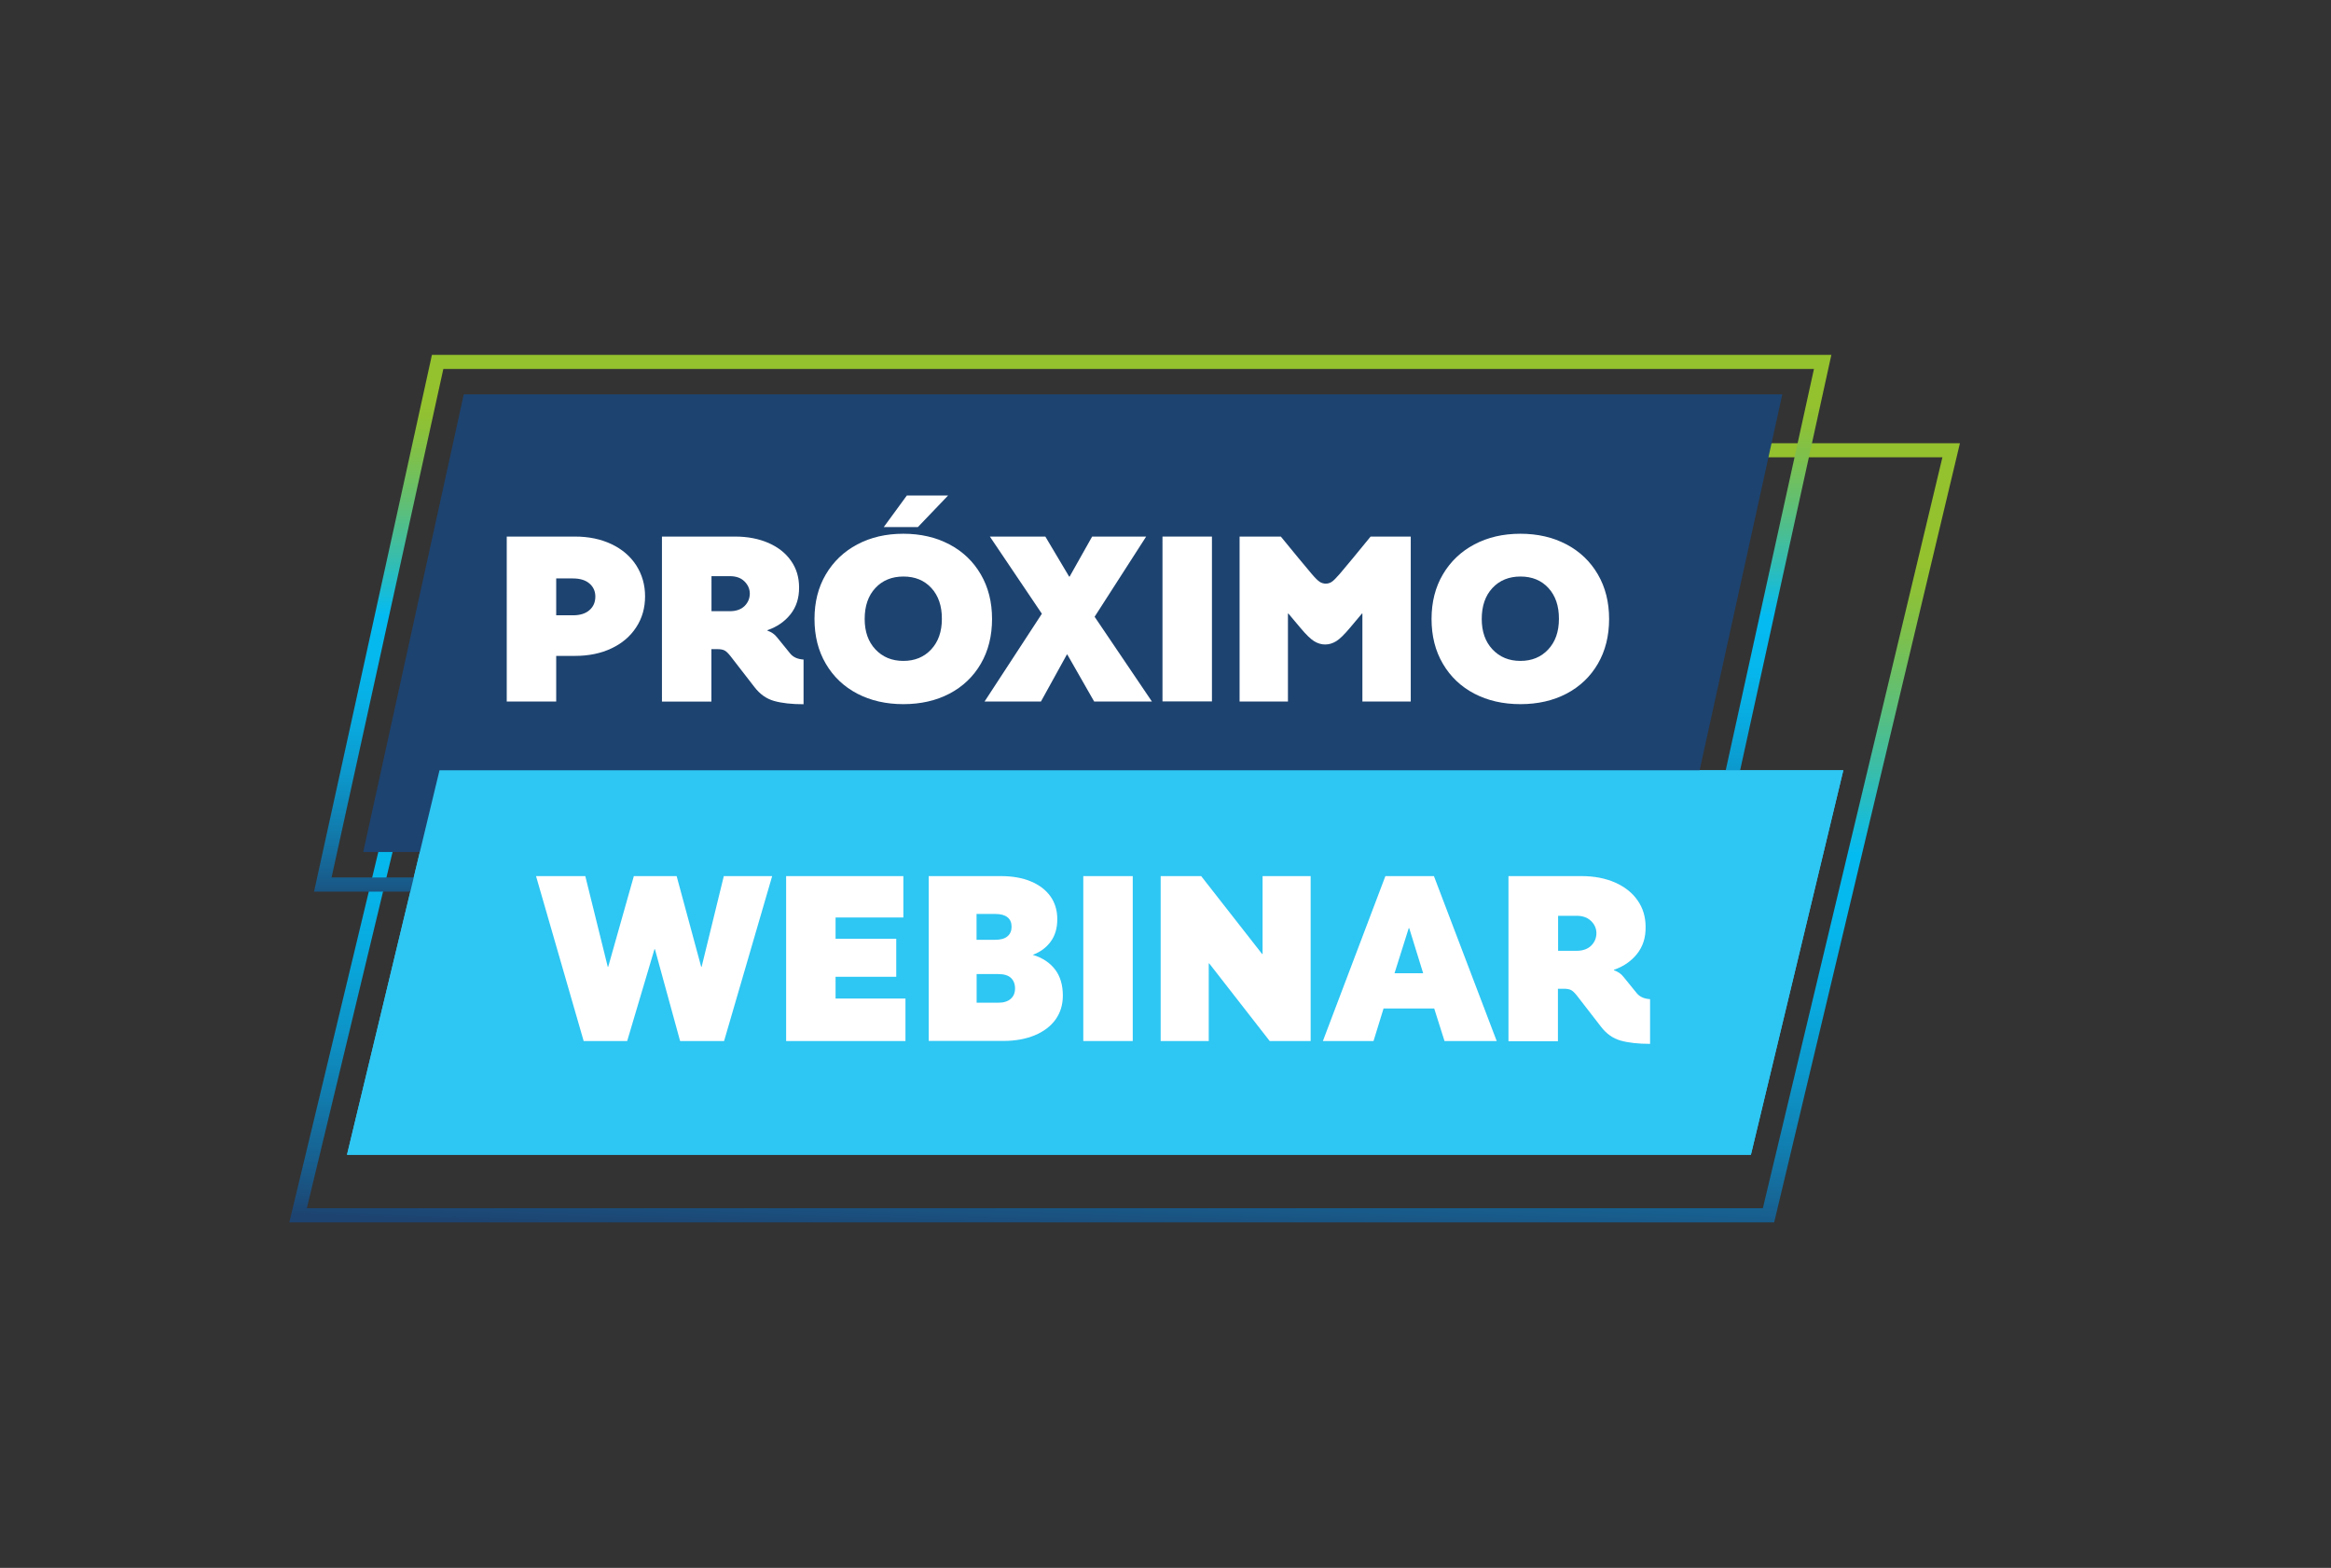
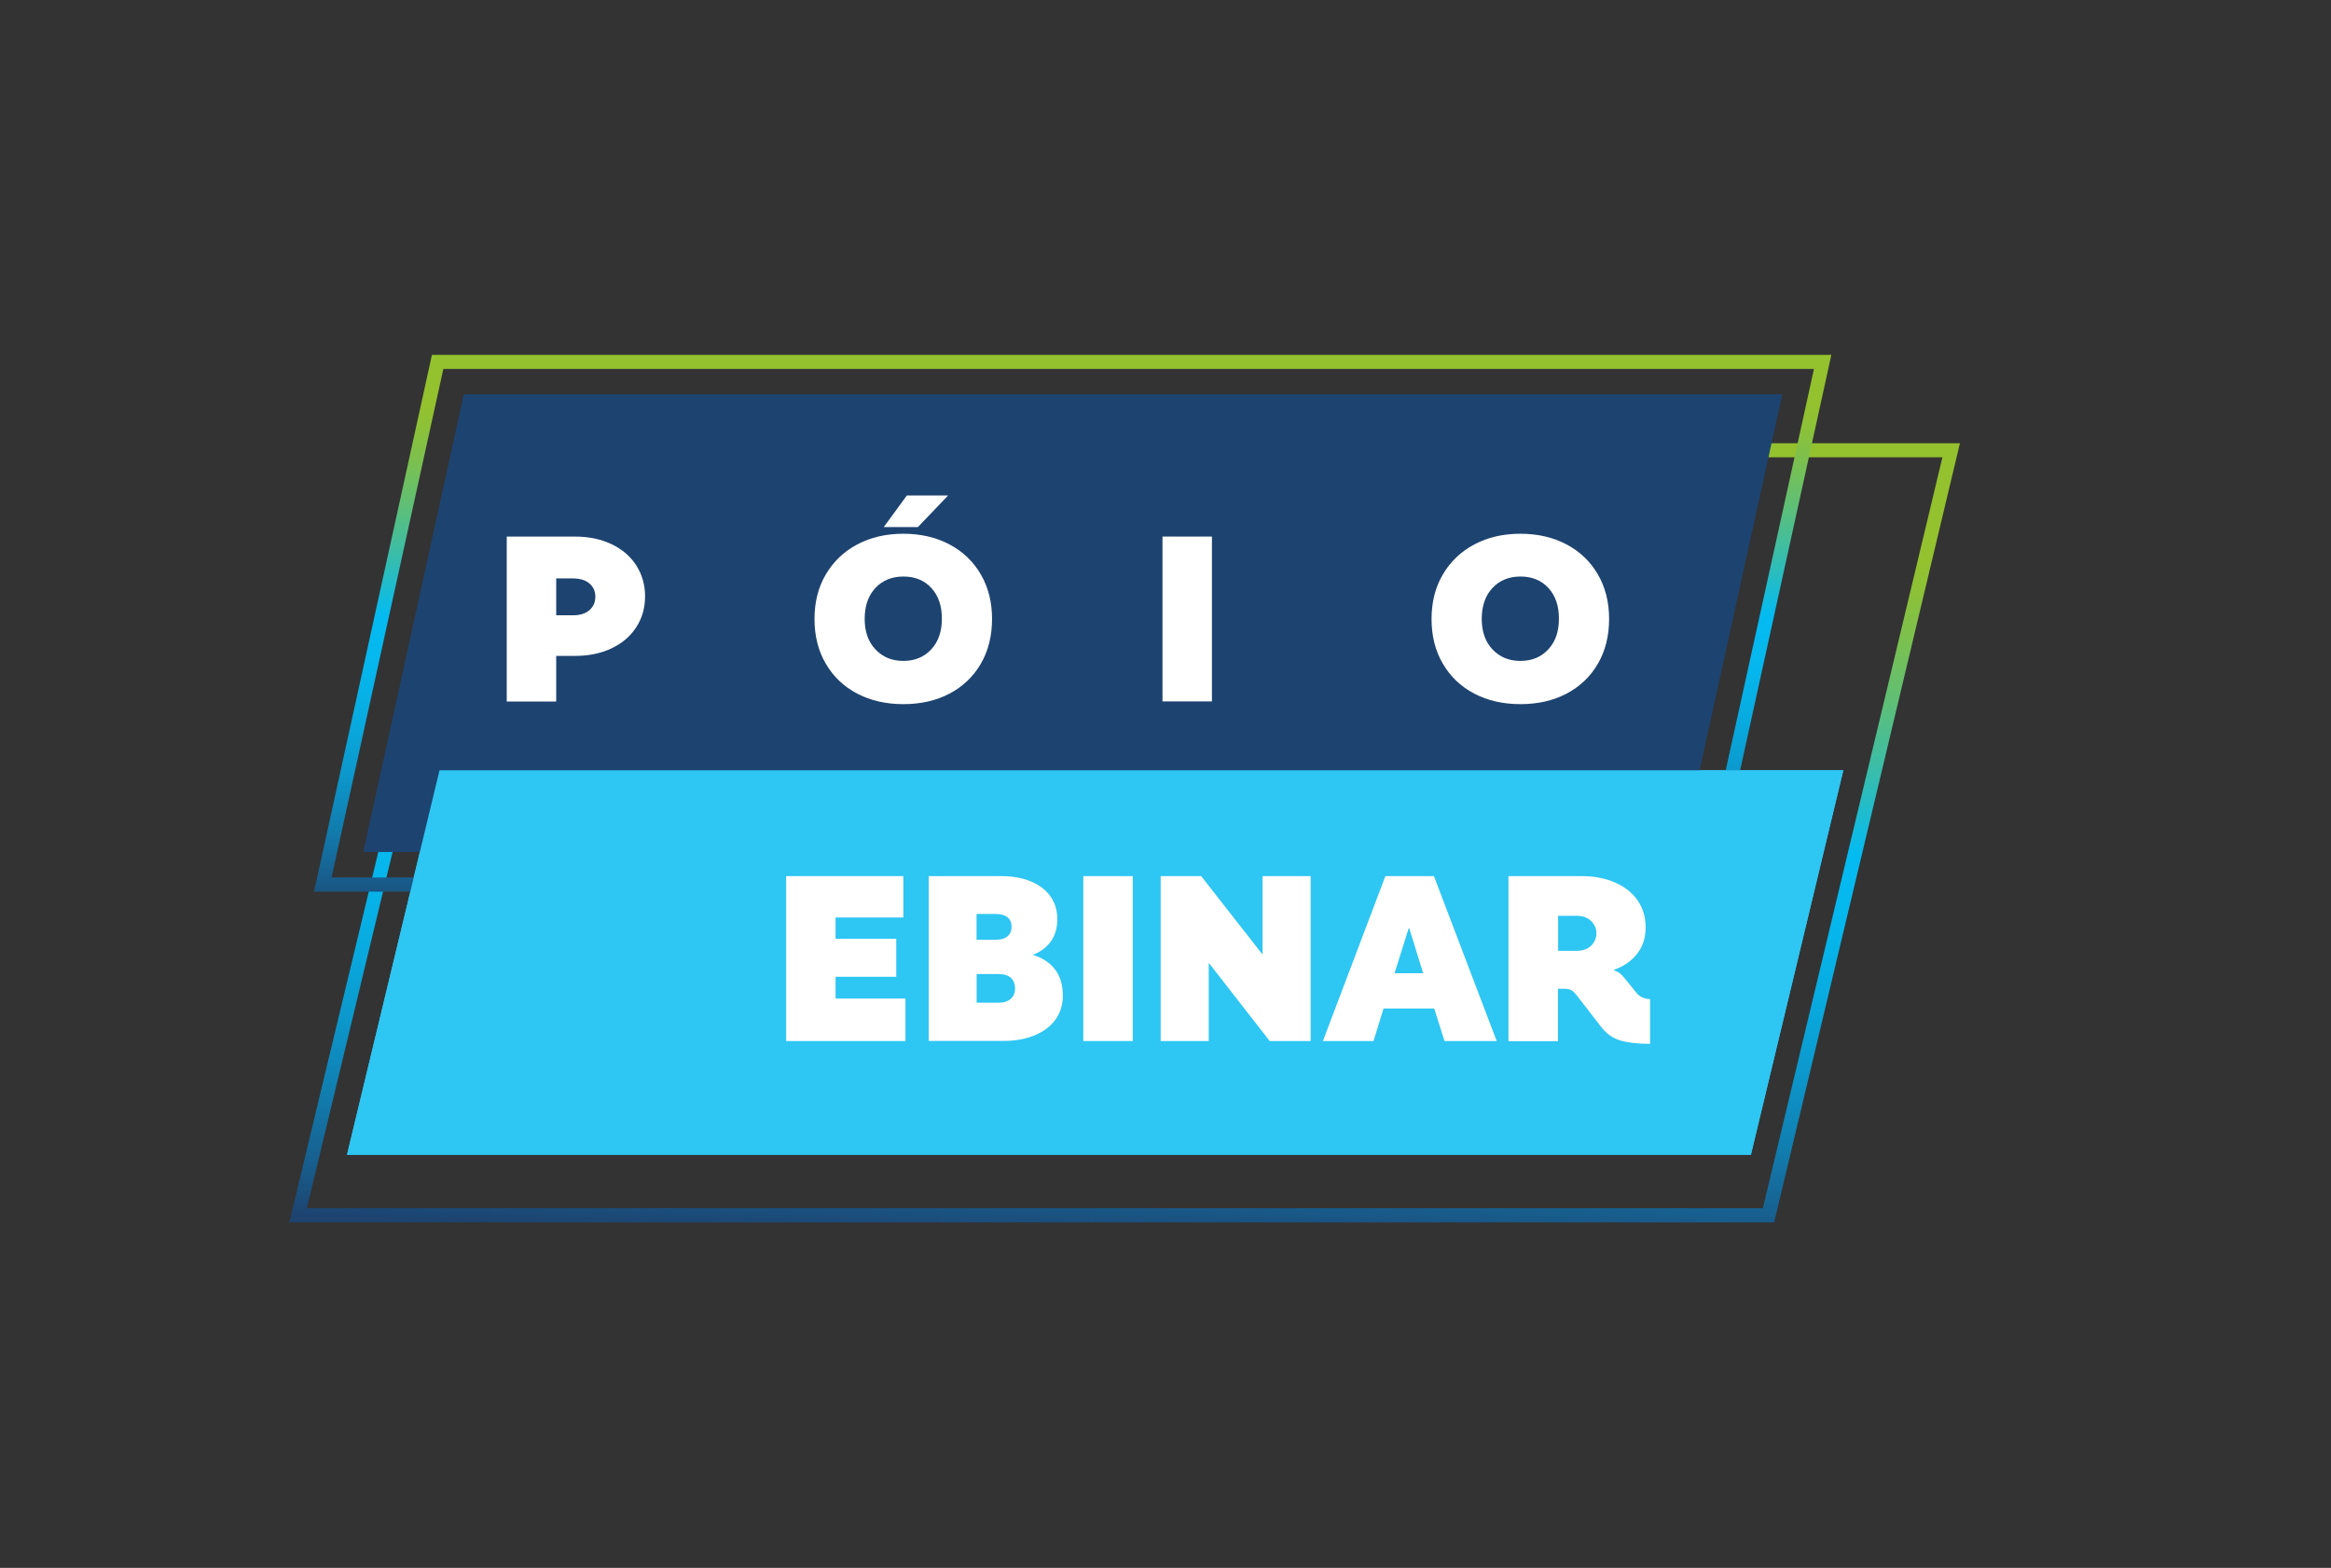
<svg xmlns="http://www.w3.org/2000/svg" id="Capa_1" x="0px" y="0px" viewBox="0 0 255.48 171.87" style="enable-background:new 0 0 255.48 171.87;" xml:space="preserve">
  <rect x="0" y="0" width="255.48" height="171.87" fill="#333333" stroke="none" />
  <style type="text/css">	.st0{fill:url(#SVGID_1_);}	.st1{fill:#2EC6F3;}	.st2{fill:#1D4370;}	.st3{fill:url(#SVGID_00000139282723394568466880000018300709061444006581_);}	.st4{fill:#FFFFFF;}</style>
  <g>
    <linearGradient id="SVGID_1_" gradientUnits="userSpaceOnUse" x1="125.038" y1="44.392" x2="121.549" y2="136.599">
      <stop offset="0.15" style="stop-color:#94C12E" />
      <stop offset="0.186" style="stop-color:#8DC137" />
      <stop offset="0.245" style="stop-color:#7BC04F" />
      <stop offset="0.32" style="stop-color:#5EBF77" />
      <stop offset="0.407" style="stop-color:#36BDAE" />
      <stop offset="0.5" style="stop-color:#04BBF1" />
      <stop offset="0.586" style="stop-color:#05B7ED" />
      <stop offset="0.674" style="stop-color:#08ABE0" />
      <stop offset="0.764" style="stop-color:#0C98CC" />
      <stop offset="0.855" style="stop-color:#117DAF" />
      <stop offset="0.946" style="stop-color:#185B8A" />
      <stop offset="1" style="stop-color:#1D4370" />
    </linearGradient>
    <polygon class="st0" points="159.58,48.59 159.24,50.13 212.89,50.13 193.21,132.45 33.63,132.45 52.1,55.69 50.52,55.69   31.71,134 194.45,134 214.81,48.59  " />
    <polygon class="st1" points="202.03,84.44 191.9,126.59 38.03,126.59 48.17,84.44  " />
    <polygon class="st2" points="50.83,43.23 39.81,93.4 184.31,93.4 195.34,43.23  " />
    <linearGradient id="SVGID_00000036209549220461364750000016258781839369230467_" gradientUnits="userSpaceOnUse" x1="117.571" y1="34.464" x2="117.571" y2="100.337">
      <stop offset="0.15" style="stop-color:#94C12E" />
      <stop offset="0.186" style="stop-color:#8DC137" />
      <stop offset="0.245" style="stop-color:#7BC04F" />
      <stop offset="0.32" style="stop-color:#5EBF77" />
      <stop offset="0.407" style="stop-color:#36BDAE" />
      <stop offset="0.5" style="stop-color:#04BBF1" />
      <stop offset="0.586" style="stop-color:#05B7ED" />
      <stop offset="0.674" style="stop-color:#08ABE0" />
      <stop offset="0.764" style="stop-color:#0C98CC" />
      <stop offset="0.855" style="stop-color:#117DAF" />
      <stop offset="0.946" style="stop-color:#185B8A" />
      <stop offset="1" style="stop-color:#1D4370" />
    </linearGradient>
    <polygon style="fill:url(#SVGID_00000036209549220461364750000016258781839369230467_);" points="51.11,96.19 36.34,96.19   48.59,40.45 198.81,40.45 187.78,90.63 189.36,90.63 200.72,38.9 47.34,38.9 34.42,97.74 50.77,97.74  " />
    <polygon class="st1" points="202.03,84.44 191.9,126.59 38.03,126.59 48.17,84.44  " />
    <g>
      <g>
        <path class="st4" d="M69.73,68.76c-0.64,0.99-1.54,1.76-2.7,2.31c-1.15,0.55-2.49,0.83-3.99,0.83h-2.08v5h-5.42V58.82h7.48    c1.51,0,2.84,0.28,4,0.83c1.16,0.55,2.07,1.33,2.71,2.32c0.64,1,0.97,2.13,0.97,3.4C70.7,66.64,70.38,67.77,69.73,68.76z     M64.6,63.96c-0.44-0.37-1.04-0.55-1.81-0.55h-1.83v4.04h1.83c0.79,0,1.39-0.19,1.82-0.57c0.43-0.38,0.64-0.87,0.64-1.49    C65.25,64.81,65.03,64.33,64.6,63.96z" />
-         <path class="st4" d="M86.63,67.35c-0.64,0.8-1.49,1.38-2.52,1.73v0.05c0.43,0.15,0.79,0.39,1.05,0.73l1.43,1.76    c0.33,0.42,0.83,0.64,1.48,0.68v4.9c-1.3,0-2.38-0.12-3.23-0.36c-0.85-0.24-1.56-0.75-2.15-1.52l-2.64-3.41    c-0.24-0.3-0.44-0.5-0.63-0.6c-0.18-0.1-0.45-0.15-0.8-0.15h-0.65v5.75h-5.42V58.82h8.03c1.37,0,2.59,0.24,3.65,0.7    c1.06,0.47,1.89,1.12,2.47,1.96c0.59,0.84,0.88,1.81,0.88,2.91C87.59,65.56,87.27,66.55,86.63,67.35z M81.58,63.72    c-0.39-0.38-0.92-0.56-1.59-0.56h-2.01V67h2.01c0.69,0,1.22-0.19,1.61-0.56c0.38-0.38,0.58-0.84,0.58-1.39    C82.17,64.54,81.97,64.1,81.58,63.72z" />
        <path class="st4" d="M107.5,72.76c-0.82,1.41-1.97,2.51-3.44,3.28s-3.16,1.15-5.05,1.15c-1.89,0-3.57-0.38-5.05-1.15    c-1.47-0.77-2.62-1.86-3.45-3.28c-0.83-1.41-1.24-3.05-1.24-4.91c0-1.84,0.41-3.47,1.24-4.88c0.83-1.41,1.98-2.51,3.45-3.29    c1.47-0.78,3.15-1.17,5.05-1.17c1.89,0,3.57,0.39,5.05,1.17s2.62,1.88,3.44,3.29c0.82,1.41,1.23,3.04,1.23,4.88    C108.73,69.71,108.32,71.35,107.5,72.76z M102.08,64.46c-0.77-0.84-1.79-1.26-3.06-1.26c-1.27,0-2.3,0.42-3.08,1.26    c-0.78,0.84-1.17,1.97-1.17,3.39c0,1.39,0.39,2.5,1.18,3.34c0.79,0.84,1.81,1.26,3.06,1.26c1.25,0,2.27-0.42,3.05-1.26    s1.17-1.95,1.17-3.34C103.24,66.43,102.85,65.3,102.08,64.46z M99.39,54.32h4.52l-3.31,3.46h-3.74L99.39,54.32z" />
-         <path class="st4" d="M119.7,58.82h5.92l-5.65,8.79l6.28,9.29h-6.33l-2.94-5.15h-0.05l-2.84,5.15h-6.18l6.28-9.62l-5.7-8.46h6.08    l2.61,4.39h0.05L119.7,58.82z" />
        <path class="st4" d="M132.83,76.89h-5.42V58.82h5.42V76.89z" />
-         <path class="st4" d="M154.62,58.82v18.08h-5.3v-9.64h-0.05l-1.31,1.56c-0.62,0.74-1.12,1.23-1.51,1.47s-0.79,0.36-1.21,0.36    c-0.42,0-0.82-0.12-1.21-0.36s-0.89-0.73-1.51-1.47l-1.31-1.56h-0.05v9.64h-5.3V58.82h4.52l1.96,2.39    c0.57,0.69,1.05,1.25,1.43,1.71c0.38,0.45,0.68,0.74,0.88,0.87c0.2,0.12,0.42,0.19,0.65,0.19s0.45-0.06,0.65-0.19    c0.2-0.13,0.49-0.42,0.88-0.87c0.38-0.45,0.86-1.02,1.43-1.71l1.96-2.39H154.62z" />
        <path class="st4" d="M175.13,72.76c-0.82,1.41-1.97,2.51-3.44,3.28s-3.16,1.15-5.05,1.15c-1.89,0-3.57-0.38-5.05-1.15    c-1.47-0.77-2.62-1.86-3.45-3.28c-0.83-1.41-1.24-3.05-1.24-4.91c0-1.84,0.41-3.47,1.24-4.88c0.83-1.41,1.98-2.51,3.45-3.29    c1.47-0.78,3.15-1.17,5.05-1.17c1.89,0,3.57,0.39,5.05,1.17s2.62,1.88,3.44,3.29c0.82,1.41,1.23,3.04,1.23,4.88    C176.36,69.71,175.95,71.35,175.13,72.76z M169.71,64.46c-0.77-0.84-1.79-1.26-3.06-1.26c-1.27,0-2.3,0.42-3.08,1.26    c-0.78,0.84-1.17,1.97-1.17,3.39c0,1.39,0.39,2.5,1.18,3.34c0.79,0.84,1.81,1.26,3.06,1.26c1.25,0,2.27-0.42,3.05-1.26    s1.17-1.95,1.17-3.34C170.87,66.43,170.48,65.3,169.71,64.46z" />
-         <path class="st4" d="M79.33,96.04h5.3l-5.27,18.08h-4.82l-2.76-10.07h-0.05l-2.99,10.07h-4.77l-5.22-18.08h5.4l2.46,9.94h0.05    l2.81-9.94h4.69l2.69,9.94h0.05L79.33,96.04z" />
        <path class="st4" d="M99.24,114.12H86.16V96.04h12.85v4.54h-7.43v2.33h6.65v4.17h-6.65v2.38h7.66V114.12z" />
        <path class="st4" d="M115.64,106.28c0.57,0.75,0.85,1.71,0.85,2.86c0,1-0.27,1.88-0.8,2.62c-0.54,0.75-1.3,1.32-2.28,1.73    c-0.99,0.41-2.14,0.62-3.46,0.62h-8.16V96.04h7.91c1.25,0,2.35,0.19,3.28,0.58s1.64,0.93,2.15,1.64c0.5,0.71,0.75,1.54,0.75,2.5    c0,0.99-0.24,1.81-0.73,2.47s-1.14,1.14-1.96,1.44C114.25,104.99,115.07,105.53,115.64,106.28z M107.03,100.18v2.84h2.06    c0.59,0,1.03-0.12,1.33-0.38c0.3-0.25,0.45-0.6,0.45-1.05c0-0.45-0.15-0.8-0.45-1.04c-0.3-0.24-0.75-0.36-1.33-0.36H107.03z     M109.41,109.92c0.59,0,1.04-0.14,1.36-0.42c0.32-0.28,0.48-0.66,0.48-1.14c0-0.5-0.16-0.89-0.46-1.17    c-0.31-0.28-0.77-0.41-1.37-0.41h-2.38v3.14H109.41z" />
        <path class="st4" d="M124.15,114.12h-5.42V96.04h5.42V114.12z" />
        <path class="st4" d="M138.38,96.04h5.27v18.08h-4.49l-6.63-8.51h-0.05v8.51h-5.27V96.04h4.44l6.68,8.54h0.05V96.04z" />
        <path class="st4" d="M164.04,114.12h-5.72l-1.13-3.57h-5.55l-1.1,3.57h-5.55l6.85-18.08h5.32L164.04,114.12z M154.45,101.74    h-0.05l-1.56,4.95h3.14L154.45,101.74z" />
        <path class="st4" d="M179.41,104.58c-0.64,0.8-1.49,1.38-2.52,1.73v0.05c0.43,0.15,0.79,0.39,1.05,0.73l1.43,1.76    c0.33,0.42,0.83,0.64,1.48,0.68v4.9c-1.3,0-2.38-0.12-3.23-0.36c-0.85-0.24-1.56-0.75-2.15-1.52l-2.64-3.41    c-0.24-0.3-0.44-0.5-0.63-0.6c-0.18-0.1-0.45-0.15-0.8-0.15h-0.65v5.75h-5.42V96.04h8.03c1.37,0,2.59,0.24,3.65,0.7    c1.06,0.47,1.89,1.12,2.47,1.96c0.59,0.84,0.88,1.81,0.88,2.91C180.38,102.78,180.06,103.77,179.41,104.58z M174.37,100.95    c-0.39-0.38-0.92-0.56-1.59-0.56h-2.01v3.84h2.01c0.69,0,1.22-0.19,1.61-0.56c0.38-0.38,0.58-0.84,0.58-1.39    C174.96,101.76,174.76,101.32,174.37,100.95z" />
      </g>
    </g>
  </g>
</svg>